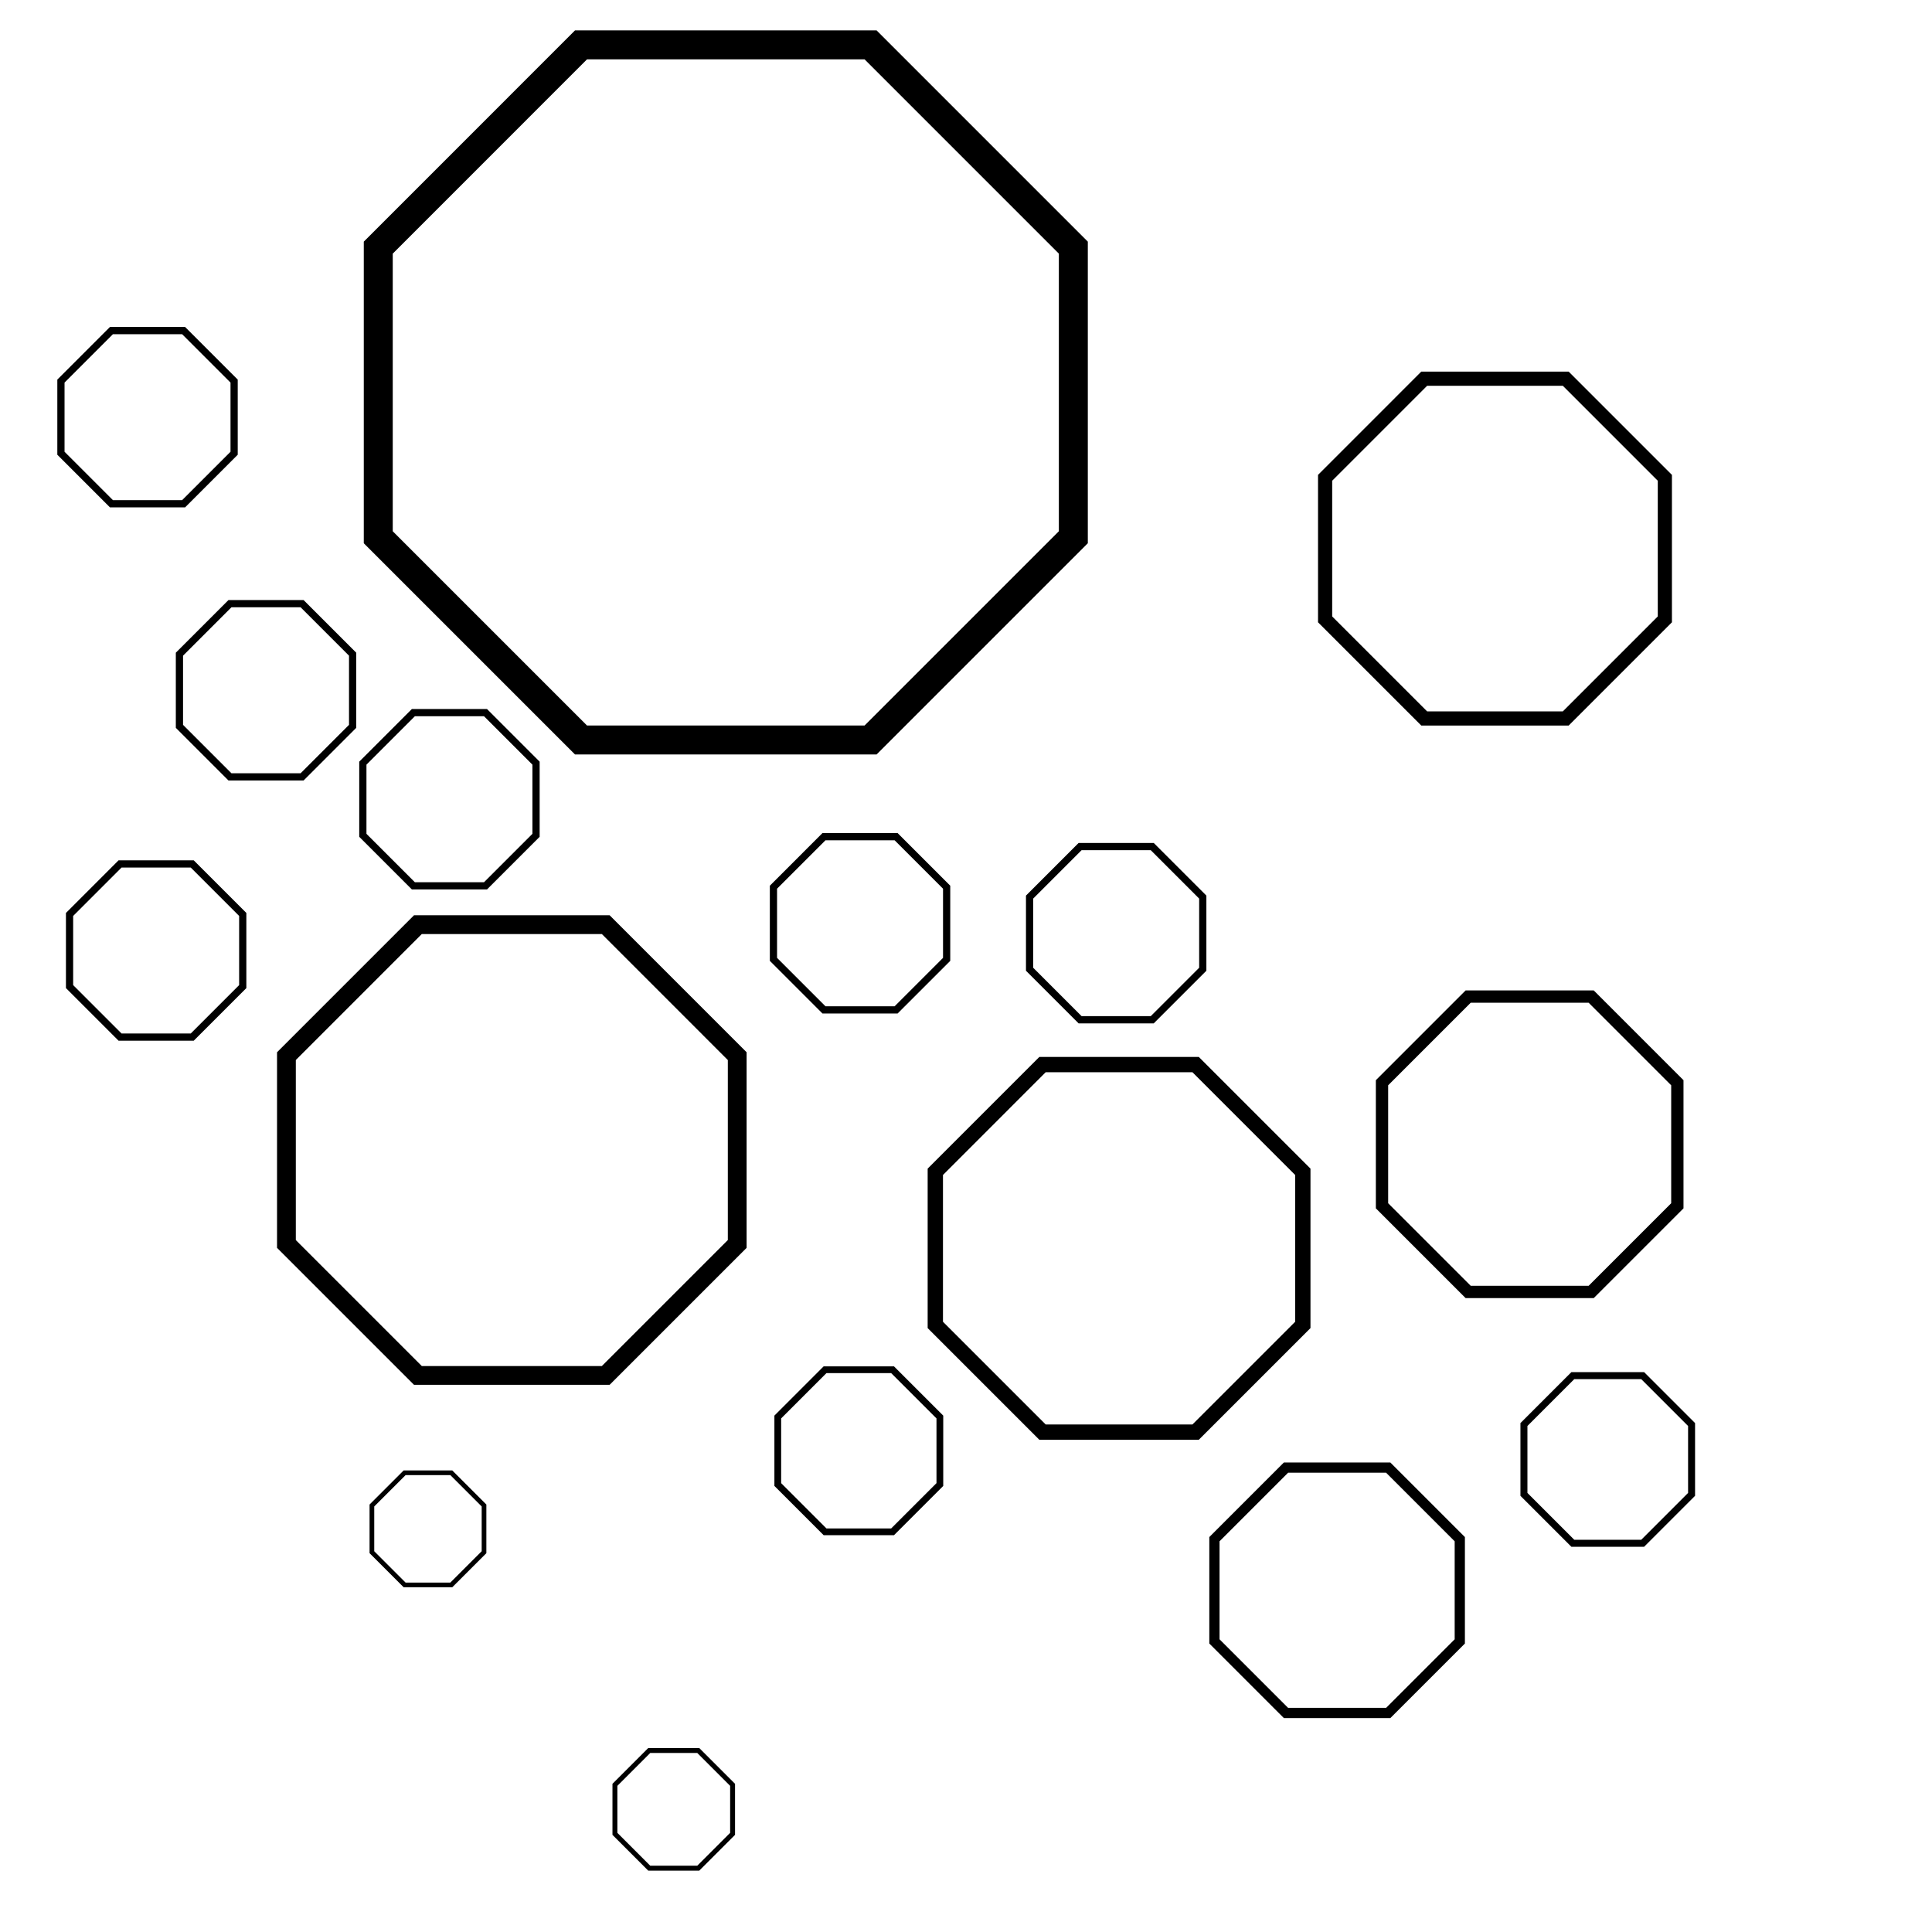
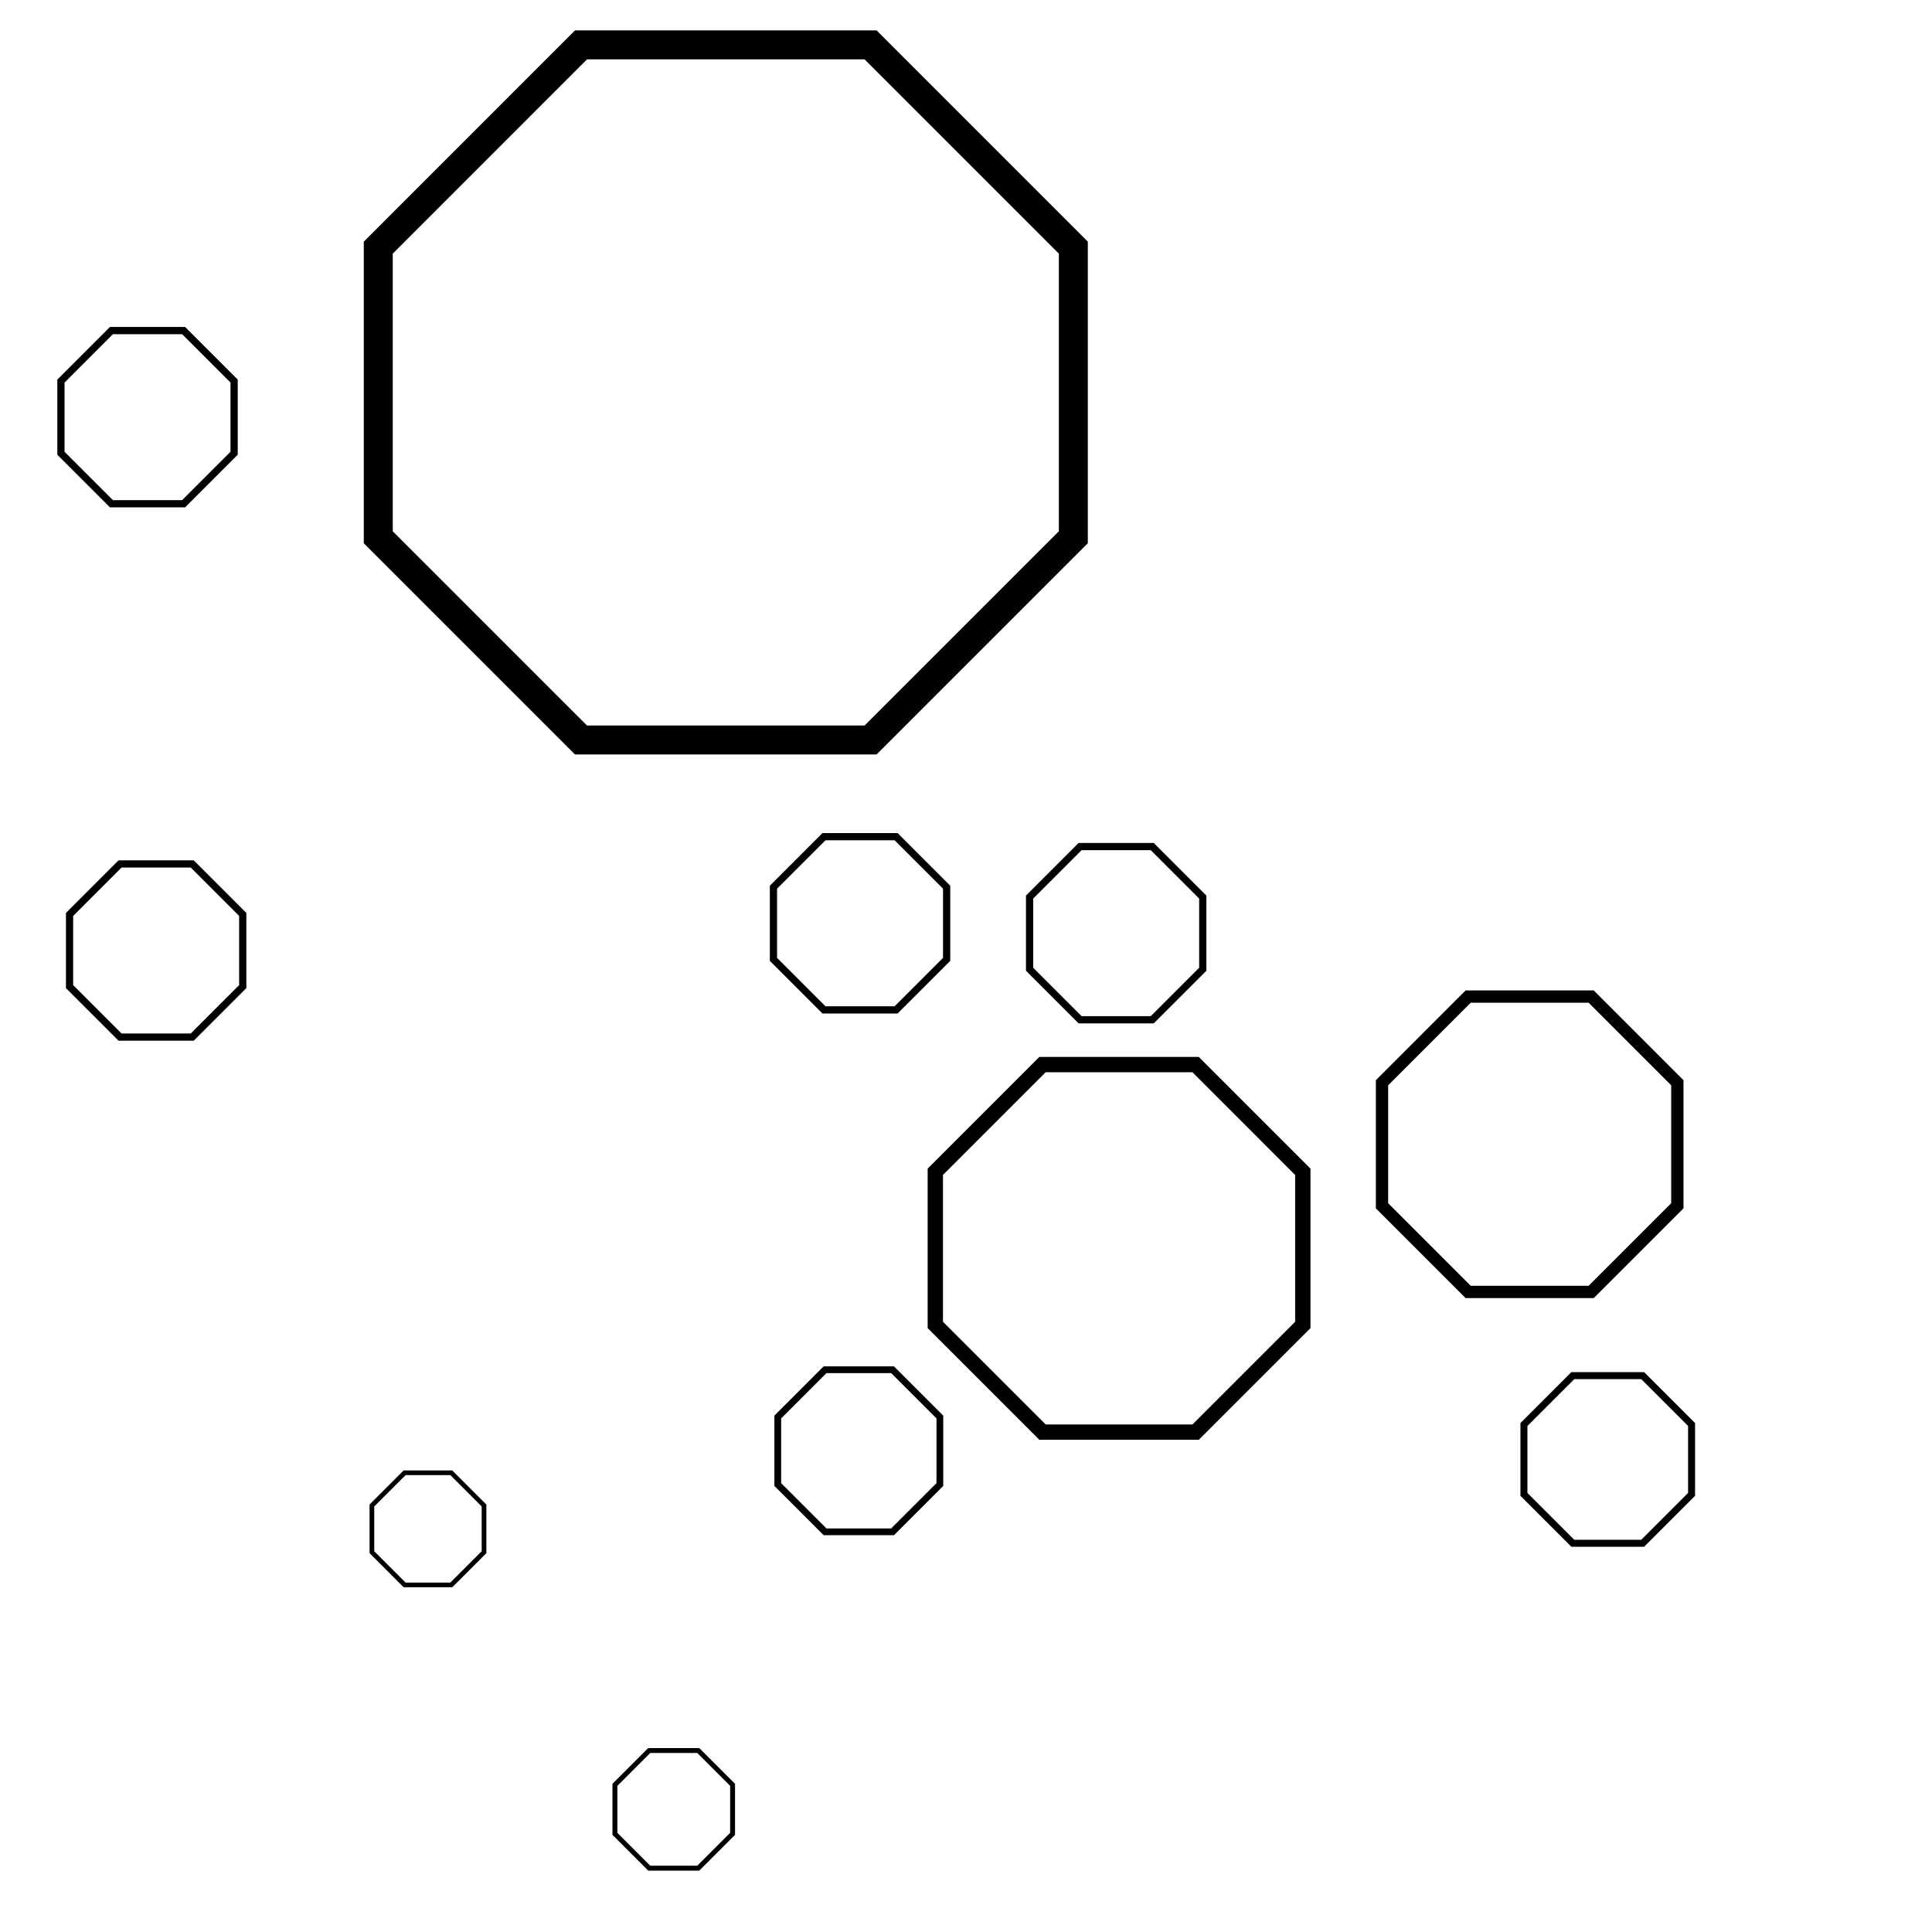
<svg xmlns="http://www.w3.org/2000/svg" xmlns:ns1="http://sodipodi.sourceforge.net/DTD/sodipodi-0.dtd" xmlns:ns2="http://www.inkscape.org/namespaces/inkscape" id="svg8" version="1.1" viewBox="0 0 1000 1000" height="1000mm" width="1000mm" ns1:docname="welt6.svg" ns2:version="0.92.3 (2405546, 2018-03-11)">
  <ns1:namedview pagecolor="#ffffff" bordercolor="#666666" borderopacity="1" objecttolerance="10" gridtolerance="10" guidetolerance="10" ns2:pageopacity="0" ns2:pageshadow="2" ns2:window-width="1280" ns2:window-height="735" id="namedview57" showgrid="false" ns2:zoom="0.088388348" ns2:cx="2081.51" ns2:cy="2670.3186" ns2:window-x="0" ns2:window-y="0" ns2:window-maximized="1" ns2:current-layer="svg8" />
  <defs id="defs2">
    <marker style="overflow:visible" id="DotL" refX="0" refY="0" orient="auto">
      <path transform="matrix(0.8,0,0,0.8,5.92,0.8)" style="fill:#00ff00;fill-opacity:1;fill-rule:evenodd;stroke:#00ff00;stroke-width:1pt;stroke-opacity:1" d="m -2.5,-1 c 0,2.76 -2.24,5 -5,5 -2.76,0 -5,-2.24 -5,-5 0,-2.76 2.24,-5 5,-5 2.76,0 5,2.24 5,5 z" id="path920" ns2:connector-curvature="0" />
    </marker>
  </defs>
  <path ns2:connector-curvature="0" style="fill:#00ff00;fill-opacity:1;stroke:#00ff00;stroke-width:1;stroke-linecap:square;stroke-linejoin:miter;stroke-miterlimit:4;stroke-dasharray:none;stroke-opacity:1;marker-start:url(#DotL);paint-order:normal" d="M 949.474,900.236 Z" id="path30" />
-   <path style="fill:none;stroke:#000000;stroke-width:5.292;stroke-linecap:butt;stroke-linejoin:miter;stroke-miterlimit:4;stroke-dasharray:none;stroke-opacity:1" d="M 755.584,796.674 718.542,759.629 H 665.626 l -37.041,37.045 v 52.916 l 37.041,37.04 h 52.917 l 37.042,-37.04 z" id="path149" ns2:connector-curvature="0" ns1:nodetypes="ccccccccc" />
-   <path style="fill:none;stroke:#000000;stroke-width:9.722;stroke-linecap:butt;stroke-linejoin:miter;stroke-miterlimit:4;stroke-dasharray:none;stroke-opacity:1" d="m 381.581,546.655 -68.054,-68.059 h -97.219 l -68.053,68.059 v 97.218 l 68.053,68.05 h 97.219 l 68.054,-68.05 z" id="path149-6" ns2:connector-curvature="0" ns1:nodetypes="ccccccccc" />
  <path style="fill:none;stroke:#000000;stroke-width:3.735;stroke-linecap:butt;stroke-linejoin:miter;stroke-miterlimit:4;stroke-dasharray:none;stroke-opacity:1" d="M 489.979,459.213 463.833,433.065 h -37.351 l -26.145,26.148 v 37.35 l 26.145,26.144 h 37.351 l 26.146,-26.144 z" id="path149-7" ns2:connector-curvature="0" ns1:nodetypes="ccccccccc" />
  <path style="fill:none;stroke:#000000;stroke-width:14.99;stroke-linecap:butt;stroke-linejoin:miter;stroke-miterlimit:4;stroke-dasharray:none;stroke-opacity:1" d="M 555.558,128.177 450.625,23.236 H 300.722 L 195.79,128.177 V 278.079 L 300.722,383.005 H 450.625 L 555.558,278.079 Z" id="path149-5" ns2:connector-curvature="0" ns1:nodetypes="ccccccccc" />
  <path style="fill:none;stroke:#000000;stroke-width:2.418;stroke-linecap:butt;stroke-linejoin:miter;stroke-miterlimit:4;stroke-dasharray:none;stroke-opacity:1" d="M 250.529,779.239 233.603,762.312 h -24.18 l -16.926,16.927 v 24.18 l 16.926,16.925 h 24.18 l 16.926,-16.925 z" id="path149-3" ns2:connector-curvature="0" ns1:nodetypes="ccccccccc" />
  <path style="fill:none;stroke:#000000;stroke-width:3.496;stroke-linecap:butt;stroke-linejoin:miter;stroke-miterlimit:4;stroke-dasharray:none;stroke-opacity:1" d="m 486.47,733.441 -24.47,-24.471 h -34.956 l -24.469,24.471 v 34.956 l 24.469,24.468 h 34.956 l 24.47,-24.468 z" id="path149-56" ns2:connector-curvature="0" ns1:nodetypes="ccccccccc" />
-   <path style="fill:none;stroke:#000000;stroke-width:7.327;stroke-linecap:butt;stroke-linejoin:miter;stroke-miterlimit:4;stroke-dasharray:none;stroke-opacity:1" d="m 861.725,247.312 -51.291,-51.294 h -73.272 l -51.29,51.294 v 73.271 l 51.29,51.287 h 73.272 l 51.291,-51.287 z" id="path149-2" ns2:connector-curvature="0" ns1:nodetypes="ccccccccc" />
  <path style="fill:none;stroke:#000000;stroke-width:6.369;stroke-linecap:butt;stroke-linejoin:miter;stroke-miterlimit:4;stroke-dasharray:none;stroke-opacity:1" d="m 868.191,560.423 -44.586,-44.589 h -63.693 l -44.585,44.589 v 63.692 l 44.585,44.583 h 63.693 l 44.586,-44.583 z" id="path149-9" ns2:connector-curvature="0" ns1:nodetypes="ccccccccc" />
  <path style="fill:none;stroke:#000000;stroke-width:3.615;stroke-linecap:butt;stroke-linejoin:miter;stroke-miterlimit:4;stroke-dasharray:none;stroke-opacity:1" d="M 875.555,737.332 850.247,712.023 h -36.153 l -25.307,25.31 v 36.153 l 25.307,25.306 h 36.153 l 25.308,-25.306 z" id="path149-1" ns2:connector-curvature="0" ns1:nodetypes="ccccccccc" />
  <path style="fill:none;stroke:#000000;stroke-width:2.538;stroke-linecap:butt;stroke-linejoin:miter;stroke-miterlimit:4;stroke-dasharray:none;stroke-opacity:1" d="m 379.186,923.822 -17.764,-17.766 h -25.377 l -17.764,17.766 v 25.377 l 17.764,17.763 h 25.377 l 17.764,-17.763 z" id="path149-27" ns2:connector-curvature="0" ns1:nodetypes="ccccccccc" />
-   <path style="fill:none;stroke:#000000;stroke-width:3.735;stroke-linecap:butt;stroke-linejoin:miter;stroke-miterlimit:4;stroke-dasharray:none;stroke-opacity:1" d="M 182.518,338.609 156.372,312.461 h -37.351 l -26.145,26.148 v 37.35 l 26.145,26.144 h 37.351 l 26.146,-26.144 z" id="path149-7-0" ns2:connector-curvature="0" ns1:nodetypes="ccccccccc" />
  <path style="fill:none;stroke:#000000;stroke-width:3.735;stroke-linecap:butt;stroke-linejoin:miter;stroke-miterlimit:4;stroke-dasharray:none;stroke-opacity:1" d="M 121.182,197.254 95.036,171.106 H 57.685 l -26.145,26.148 v 37.35 l 26.145,26.144 h 37.351 l 26.146,-26.144 z" id="path149-7-9" ns2:connector-curvature="0" ns1:nodetypes="ccccccccc" />
  <path style="fill:none;stroke:#000000;stroke-width:3.735;stroke-linecap:butt;stroke-linejoin:miter;stroke-miterlimit:4;stroke-dasharray:none;stroke-opacity:1" d="M 125.643,473.313 99.497,447.165 h -37.351 l -26.145,26.148 v 37.35 l 26.145,26.144 h 37.351 l 26.146,-26.144 z" id="path149-7-3" ns2:connector-curvature="0" ns1:nodetypes="ccccccccc" />
-   <path style="fill:none;stroke:#000000;stroke-width:3.735;stroke-linecap:butt;stroke-linejoin:miter;stroke-miterlimit:4;stroke-dasharray:none;stroke-opacity:1" d="m 277.452,395.01 -26.146,-26.148 h -37.351 l -26.145,26.148 v 37.35 l 26.145,26.144 h 37.351 l 26.146,-26.144 z" id="path149-7-6" ns2:connector-curvature="0" ns1:nodetypes="ccccccccc" />
  <path style="fill:none;stroke:#000000;stroke-width:7.926;stroke-linecap:butt;stroke-linejoin:miter;stroke-miterlimit:4;stroke-dasharray:none;stroke-opacity:1" d="m 674.337,606.522 -55.482,-55.486 h -79.258 l -55.481,55.486 v 79.257 l 55.481,55.478 h 79.258 l 55.482,-55.478 z" id="path149-7-06" ns2:connector-curvature="0" ns1:nodetypes="ccccccccc" />
  <path style="fill:none;stroke:#000000;stroke-width:3.735;stroke-linecap:butt;stroke-linejoin:miter;stroke-miterlimit:4;stroke-dasharray:none;stroke-opacity:1" d="M 622.551,464.332 596.405,438.185 H 559.054 l -26.145,26.148 v 37.35 l 26.145,26.144 h 37.351 l 26.146,-26.144 z" id="path149-7-2" ns2:connector-curvature="0" ns1:nodetypes="ccccccccc" />
</svg>